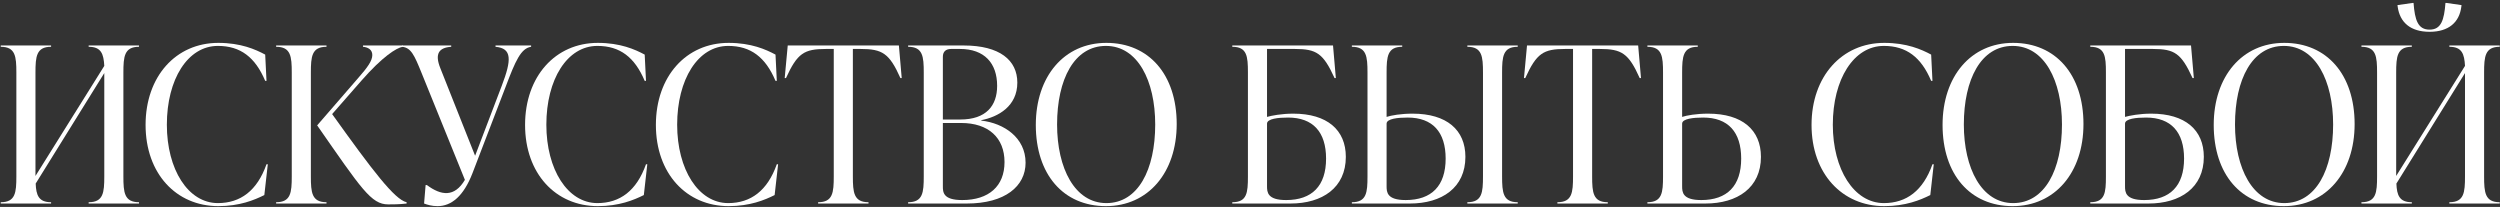
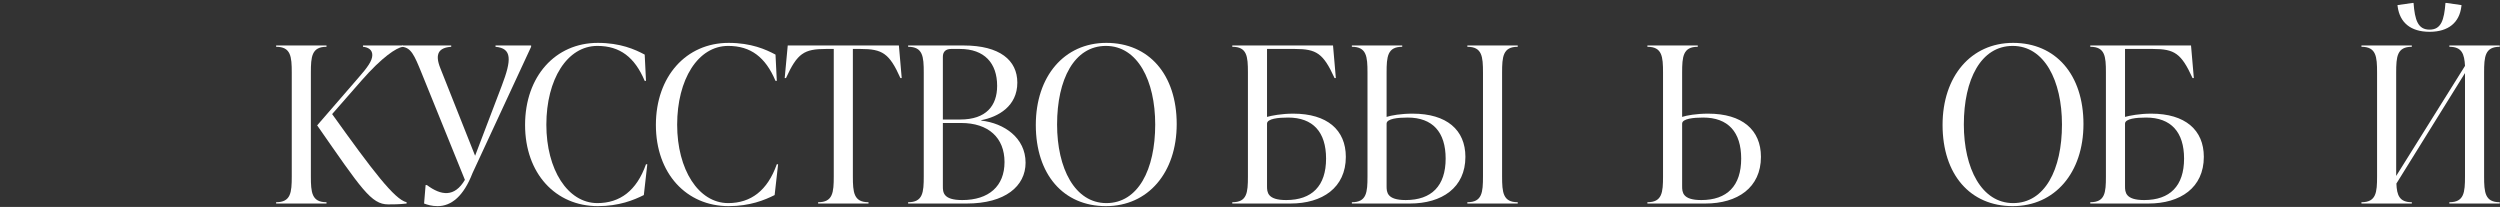
<svg xmlns="http://www.w3.org/2000/svg" width="737" height="61" viewBox="0 0 737 61" fill="none">
  <rect x="0" y="0" width="737" height="61" fill="#333333" stroke="none" />
-   <path d="M40.984 13.408V13.792C36.632 13.792 36.376 16.672 36.376 21.408V52C36.376 56.736 36.632 59.616 40.984 59.616V60H26.136V59.616C30.488 59.616 30.744 56.736 30.744 52V21.536L10.52 54.112C10.648 57.568 11.416 59.616 15.064 59.616V60H0.216V59.616C4.568 59.616 4.824 56.736 4.824 52V21.408C4.824 16.672 4.568 13.792 0.216 13.792V13.408H15.064V13.792C10.712 13.792 10.456 16.672 10.456 21.408V51.872L30.744 19.424C30.552 15.904 29.848 13.792 26.136 13.792V13.408H40.984Z" fill="white" />
-   <path d="M64.357 60.768C51.941 60.768 42.917 51.168 42.917 36.832C42.917 22.496 51.877 12.64 64.357 12.64C71.013 12.64 75.301 14.56 78.181 16.096L78.565 23.84H78.181C75.237 16.864 70.885 13.536 64.229 13.536C55.333 13.536 49.189 23.392 49.189 36.768C49.189 49.952 55.461 59.872 64.229 59.872C70.885 59.872 75.813 56.224 78.565 48.416H78.949L77.925 57.504C74.981 58.976 70.629 60.768 64.357 60.768Z" fill="white" />
  <path d="M91.644 21.408V52C91.644 56.736 91.9 59.616 96.251 59.616V60H81.403V59.616C85.755 59.616 86.011 56.736 86.011 52V21.408C86.011 16.672 85.755 13.792 81.403 13.792V13.408H96.251V13.792C91.9 13.792 91.644 16.672 91.644 21.408ZM106.492 23.84L97.915 33.632C109.82 50.272 116.347 58.848 119.868 59.616V60C117.692 60.256 115.836 60.256 114.428 60.256C109.436 60.256 106.556 55.712 93.499 36.96L105.532 23.072C108.412 19.808 109.756 17.888 109.756 16.224C109.756 14.624 108.476 13.92 107.004 13.792V13.408H118.716V13.792C116.86 14.112 112.764 16.672 106.492 23.84Z" fill="white" />
-   <path d="M146.077 13.792V13.408H156.573V13.792C153.565 14.24 151.965 17.888 149.021 25.696L139.293 51.04C136.669 57.824 133.085 60.768 128.989 60.768C127.325 60.768 126.045 60.384 125.021 60L125.469 54.56H125.853C130.077 57.696 133.981 58.208 137.053 53.024L124.317 21.6C122.141 16.224 121.181 14.048 118.493 13.792V13.408H133.021V13.792C129.373 14.048 128.093 15.84 129.821 20.128L140.061 45.92L147.933 25.248C150.813 17.696 151.005 14.24 146.077 13.792Z" fill="white" />
+   <path d="M146.077 13.792V13.408H156.573V13.792L139.293 51.04C136.669 57.824 133.085 60.768 128.989 60.768C127.325 60.768 126.045 60.384 125.021 60L125.469 54.56H125.853C130.077 57.696 133.981 58.208 137.053 53.024L124.317 21.6C122.141 16.224 121.181 14.048 118.493 13.792V13.408H133.021V13.792C129.373 14.048 128.093 15.84 129.821 20.128L140.061 45.92L147.933 25.248C150.813 17.696 151.005 14.24 146.077 13.792Z" fill="white" />
  <path d="M176.232 60.768C163.816 60.768 154.792 51.168 154.792 36.832C154.792 22.496 163.752 12.64 176.232 12.64C182.888 12.64 187.176 14.56 190.056 16.096L190.44 23.84H190.056C187.112 16.864 182.76 13.536 176.104 13.536C167.208 13.536 161.064 23.392 161.064 36.768C161.064 49.952 167.336 59.872 176.104 59.872C182.76 59.872 187.688 56.224 190.44 48.416H190.824L189.8 57.504C186.856 58.976 182.504 60.768 176.232 60.768Z" fill="white" />
  <path d="M214.795 60.768C202.379 60.768 193.355 51.168 193.355 36.832C193.355 22.496 202.315 12.64 214.795 12.64C221.451 12.64 225.738 14.56 228.618 16.096L229.003 23.84H228.618C225.674 16.864 221.323 13.536 214.667 13.536C205.771 13.536 199.627 23.392 199.627 36.768C199.627 49.952 205.899 59.872 214.667 59.872C221.323 59.872 226.251 56.224 229.003 48.416H229.387L228.363 57.504C225.419 58.976 221.067 60.768 214.795 60.768Z" fill="white" />
  <path d="M264.993 13.408L265.825 23.008H265.441C262.177 15.712 260.129 14.432 253.665 14.432H251.425V52C251.425 56.736 251.681 59.616 256.033 59.616V60H241.185V59.616C245.537 59.616 245.793 56.736 245.793 52V14.432H243.489C237.025 14.432 235.041 15.712 231.713 23.008H231.329L232.225 13.408H264.993Z" fill="white" />
  <path d="M289.284 35.424V35.552C296.004 36.32 302.34 40.608 302.34 47.968C302.34 54.88 296.324 60 284.996 60H267.716V59.616C272.068 59.616 272.324 56.736 272.324 52V21.408C272.324 16.672 272.068 13.792 267.716 13.792V13.408H284.1C294.724 13.408 299.908 17.76 299.908 24.352C299.908 31.328 294.276 34.464 289.284 35.424ZM283.012 14.432H280.388C278.852 14.432 277.956 15.2 277.956 16.736V35.232H283.076C290.756 35.232 293.956 31.136 293.956 25.312C293.956 18.592 290.18 14.432 283.012 14.432ZM283.652 58.976C291.524 58.976 296.132 54.88 296.132 47.776C296.132 40.608 291.396 36.256 283.332 36.256H277.956V54.88C277.956 56.608 277.956 58.976 283.652 58.976Z" fill="white" />
  <path d="M326.028 60.768C313.484 60.768 305.356 51.424 305.356 36.832C305.356 22.496 313.74 12.64 326.156 12.64C338.7 12.64 346.892 21.984 346.892 36.576C346.892 50.912 338.444 60.768 326.028 60.768ZM326.156 59.872C335.5 59.872 340.556 50.016 340.556 36.704C340.556 23.776 335.372 13.536 326.028 13.536C316.684 13.536 311.628 23.392 311.628 36.704C311.628 49.632 316.876 59.872 326.156 59.872Z" fill="white" />
  <path d="M381.263 33.504C391.247 33.504 396.751 38.304 396.751 46.24C396.751 55.328 389.839 60 380.431 60H363.279V59.616C367.631 59.616 367.887 56.8 367.887 52.064V21.344C367.887 16.608 367.631 13.792 363.279 13.792V13.408H392.975L393.807 23.008H393.423C390.095 15.712 388.111 14.432 381.711 14.432H373.518V34.464C374.862 34.08 377.807 33.504 381.263 33.504ZM379.151 58.976C386.767 58.976 390.927 54.816 390.927 46.752C390.927 38.944 387.087 34.656 379.727 34.656C376.911 34.656 373.518 34.976 373.518 36.448V54.88C373.518 56.608 373.583 58.976 379.151 58.976Z" fill="white" />
  <path d="M416.449 33.504C426.497 33.504 432.001 38.304 432.001 46.24C432.001 55.328 425.089 60 415.617 60H398.529V59.616C402.881 59.616 403.137 56.736 403.137 52V21.408C403.137 16.672 402.881 13.792 398.529 13.792V13.408H413.376V13.792C409.024 13.792 408.768 16.672 408.768 21.408V34.464C410.112 34.016 412.993 33.504 416.449 33.504ZM447.424 13.408V13.792C443.072 13.792 442.816 16.672 442.816 21.408V52C442.816 56.736 443.072 59.616 447.424 59.616V60H432.577V59.616C436.929 59.616 437.185 56.736 437.185 52V21.408C437.185 16.672 436.929 13.792 432.577 13.792V13.408H447.424ZM414.401 58.976C422.017 58.976 426.177 54.816 426.177 46.752C426.177 38.944 422.337 34.656 414.977 34.656C412.161 34.656 408.768 34.976 408.768 36.448V54.88C408.768 56.608 408.833 58.976 414.401 58.976Z" fill="white" />
-   <path d="M482.931 13.408L483.763 23.008H483.379C480.115 15.712 478.067 14.432 471.603 14.432H469.363V52C469.363 56.736 469.618 59.616 473.97 59.616V60H459.122V59.616C463.474 59.616 463.73 56.736 463.73 52V14.432H461.427C454.963 14.432 452.979 15.712 449.651 23.008H449.267L450.163 13.408H482.931Z" fill="white" />
  <path d="M503.574 33.504C513.622 33.504 519.125 38.304 519.125 46.24C519.125 55.328 512.214 60 502.742 60H485.654V59.616C490.006 59.616 490.262 56.736 490.262 52V21.408C490.262 16.672 490.006 13.792 485.654 13.792V13.408H500.501V13.792C496.149 13.792 495.893 16.672 495.893 21.408V34.464C497.237 34.016 500.118 33.504 503.574 33.504ZM501.526 58.976C509.142 58.976 513.302 54.816 513.302 46.752C513.302 38.944 509.462 34.656 502.102 34.656C499.286 34.656 495.893 34.976 495.893 36.448V54.88C495.893 56.608 495.958 58.976 501.526 58.976Z" fill="white" />
-   <path d="M555.482 60.768C543.066 60.768 534.042 51.168 534.042 36.832C534.042 22.496 543.002 12.64 555.482 12.64C562.138 12.64 566.426 14.56 569.306 16.096L569.69 23.84H569.306C566.362 16.864 562.01 13.536 555.354 13.536C546.458 13.536 540.314 23.392 540.314 36.768C540.314 49.952 546.586 59.872 555.354 59.872C562.01 59.872 566.938 56.224 569.69 48.416H570.074L569.05 57.504C566.106 58.976 561.754 60.768 555.482 60.768Z" fill="white" />
  <path d="M593.341 60.768C580.797 60.768 572.669 51.424 572.669 36.832C572.669 22.496 581.053 12.64 593.469 12.64C606.013 12.64 614.205 21.984 614.205 36.576C614.205 50.912 605.757 60.768 593.341 60.768ZM593.469 59.872C602.813 59.872 607.869 50.016 607.869 36.704C607.869 23.776 602.685 13.536 593.341 13.536C583.997 13.536 578.94 23.392 578.94 36.704C578.94 49.632 584.189 59.872 593.469 59.872Z" fill="white" />
  <path d="M634.2 33.504C644.184 33.504 649.688 38.304 649.688 46.24C649.688 55.328 642.776 60 633.368 60H616.216V59.616C620.568 59.616 620.824 56.8 620.824 52.064V21.344C620.824 16.608 620.568 13.792 616.216 13.792V13.408H645.912L646.744 23.008H646.36C643.032 15.712 641.048 14.432 634.648 14.432H626.456V34.464C627.8 34.08 630.744 33.504 634.2 33.504ZM632.088 58.976C639.704 58.976 643.864 54.816 643.864 46.752C643.864 38.944 640.024 34.656 632.664 34.656C629.848 34.656 626.456 34.976 626.456 36.448V54.88C626.456 56.608 626.52 58.976 632.088 58.976Z" fill="white" />
-   <path d="M673.278 60.768C660.734 60.768 652.606 51.424 652.606 36.832C652.606 22.496 660.99 12.64 673.406 12.64C685.95 12.64 694.142 21.984 694.142 36.576C694.142 50.912 685.694 60.768 673.278 60.768ZM673.406 59.872C682.75 59.872 687.806 50.016 687.806 36.704C687.806 23.776 682.622 13.536 673.278 13.536C663.934 13.536 658.878 23.392 658.878 36.704C658.878 49.632 664.126 59.872 673.406 59.872Z" fill="white" />
  <path d="M716.25 9.376C710.554 9.376 707.481 6.56 706.841 2.016L706.778 1.504L711.258 0.864H711.513C711.897 5.92 712.794 8.736 716.25 8.736C719.642 8.736 720.538 5.92 720.922 0.864H721.177L725.658 1.504L725.594 2.016C725.018 6.56 721.882 9.376 716.25 9.376ZM736.922 13.408V13.792C732.57 13.792 732.313 16.672 732.313 21.408V52C732.313 56.736 732.57 59.616 736.922 59.616V60H722.073V59.616C726.425 59.616 726.682 56.736 726.682 52V21.536L706.458 54.112C706.586 57.568 707.354 59.616 711.002 59.616V60H696.154V59.616C700.506 59.616 700.761 56.736 700.761 52V21.408C700.761 16.672 700.506 13.792 696.154 13.792V13.408H711.002V13.792C706.65 13.792 706.393 16.672 706.393 21.408V51.872L726.682 19.424C726.49 15.904 725.785 13.792 722.073 13.792V13.408H736.922Z" fill="white" />
</svg>